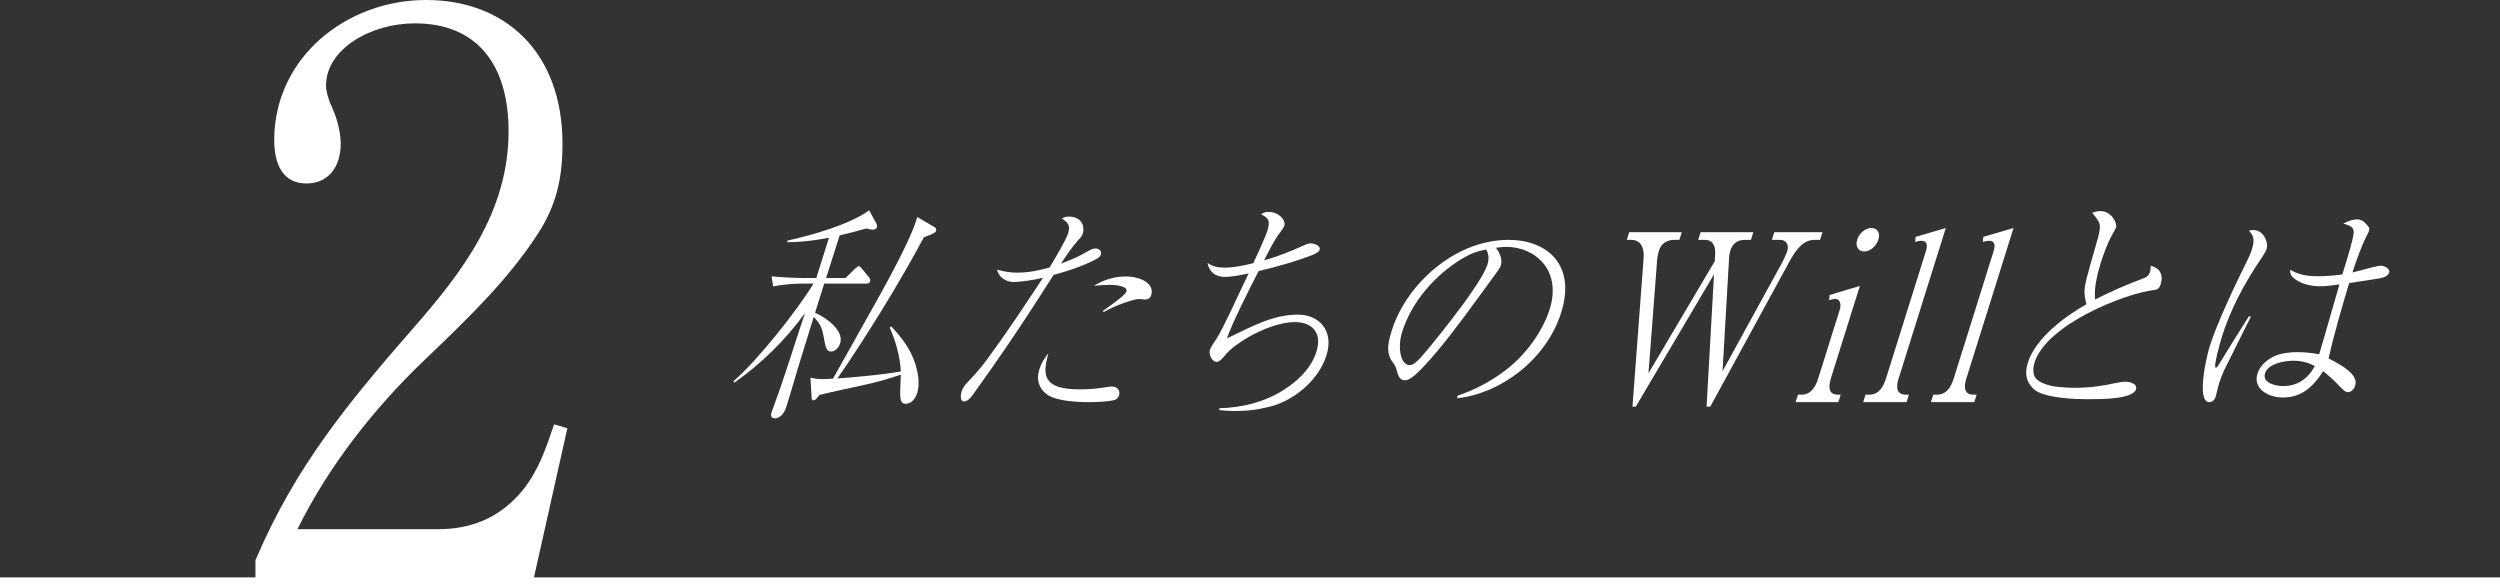
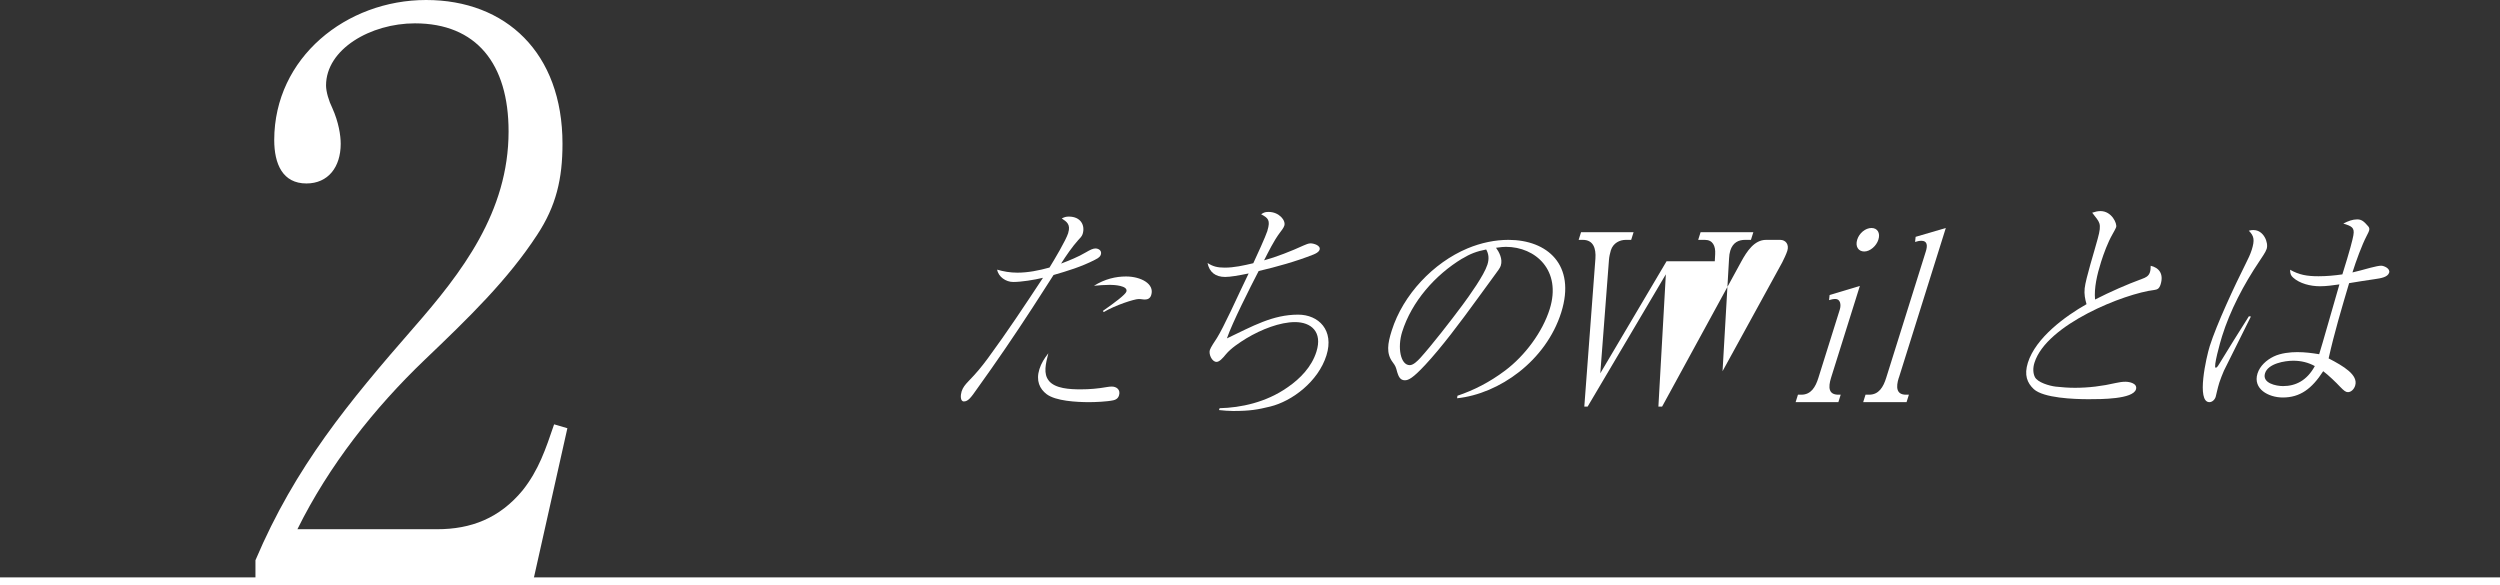
<svg xmlns="http://www.w3.org/2000/svg" id="_レイヤー_2" width="322.27" height="75.43" viewBox="0 0 322.27 75.43">
  <rect x="0" y="0" width="322.27" height="75.43" fill="#333333" stroke="none" />
  <defs>
    <style>.cls-1{fill:none;stroke:#fff;stroke-miterlimit:10;}.cls-2{fill:#fff;}</style>
  </defs>
  <g id="_デザイン">
    <line class="cls-1" y1="74.93" x2="322.27" y2="74.93" />
-     <path class="cls-2" d="M108.99,35.84l1.2-1.17c.15-.15.41-.36.54-.36.11,0,.23.12.38.33l.93,1.14c.14.15.18.27.12.48-.08.27-.31.3-.5.3h-5.41l-1.18,3.75c1.24.57,3.78,2.19,3.23,3.96-.17.54-.68,1.05-1.16,1.05-.62,0-.73-.57-1-2.1-.2-1.08-.55-1.65-1.24-2.37-.53,1.68-1.03,3.36-1.56,5.04-.69,2.19-1.29,4.38-1.98,6.57-.32,1.02-.97,1.47-1.45,1.47s-.6-.3-.44-.81c.06-.18.84-2.34,1.04-2.88.48-1.44.99-2.91,1.46-4.38.57-1.83,1.2-3.66,1.8-5.49-2.58,3.54-5.66,6.52-9.13,8.98l-.09-.21c3.16-2.73,8.11-8.98,10.32-12.58h-1.63c-1.04,0-2.48.15-3.57.36l-.21-1.29c1.43.12,2.91.21,4.38.21h1.39l1.63-5.19c-1.88.36-3.58.57-5.4.57l.07-.21c2.76-.6,7.96-2.01,10.51-3.9l.95,1.74c.07.12.1.27.06.42-.09.3-.37.33-.56.33-.29,0-.57-.06-.81-.15-1.15.33-2.29.63-3.44.9-.58,1.83-1.18,3.66-1.75,5.49h2.52ZM114.69,42.27l.17-.21c1.32,1.35,2.53,2.94,3.15,4.89.3.99.61,2.49.22,3.72-.24.75-.75,1.38-1.5,1.38-.64,0-.71-.63-.69-1.71.02-.57.07-1.26.08-2.04-1.62.54-3.26,1.02-4.87,1.35-1.67.36-4.05.87-5.61,1.26-.41.54-.57.69-.75.69-.27,0-.26-.18-.29-.78l-.13-2.13c.58.12.93.18,1.55.18.45,0,.89-.03,1.36-.06,1.95-3.48,3.91-6.99,5.88-10.48.79-1.41,1.56-2.85,2.31-4.29.82-1.59,2.06-4.08,2.56-5.7l.11-.36,2.22,1.29c.16.09.26.27.21.45-.09.3-.25.36-1.58.87-2.95,5.55-7.48,12.94-11.14,18.19,2.32-.15,5.83-.48,8.18-.9-.11-1.95-.7-3.99-1.42-5.61Z" />
    <path class="cls-2" d="M137.7,30.02c.34-1.08-.19-1.44-.83-1.86.35-.18.56-.24.91-.24,1.55,0,2.13,1.14,1.78,2.25-.09.3-.37.57-.57.78-.78.87-1.58,2.04-2.21,3.03,1.03-.39,2.23-.87,3.18-1.44.62-.36.94-.51,1.26-.51.38,0,.85.27.69.78-.06.18-.15.39-.78.69-1.75.9-3.56,1.44-5.32,1.95-.92,1.41-1.79,2.82-2.72,4.23-2.28,3.51-4.66,7-7.12,10.42-.83,1.2-1.19,1.65-1.72,1.65-.48,0-.44-.81-.29-1.29.16-.51.46-.87.86-1.29,1.07-1.11,1.63-1.77,2.56-3.03,2.47-3.36,4.77-6.84,7.07-10.33-1.1.27-2.79.54-3.84.54-.94,0-1.91-.66-2.07-1.59.83.24,1.67.39,2.61.39,1.34,0,2.74-.27,4.14-.66.61-.99,2.12-3.51,2.42-4.47ZM135.2,49.08c.83,1.02,2.7,1.11,4.12,1.11,1.1,0,2.22-.09,3.39-.3.2-.03.42-.06.61-.06.59,0,1.16.39.93,1.14-.12.39-.42.57-.73.63-.81.18-2.35.24-3.13.24-1.66,0-4.29-.15-5.46-1.02-.91-.69-1.41-1.74-.94-3.24.24-.75.61-1.35,1.15-2.04-.34,1.35-.67,2.64.07,3.54ZM145.17,35.64c1.85,0,3.7.93,3.23,2.4-.13.42-.45.57-.79.57-.13,0-.21,0-.39-.03-.18-.03-.34-.03-.45-.03-.54,0-2.98.78-4.49,1.68l-.11-.15c1.51-1.05,2.91-2.1,3.03-2.49.25-.78-1.63-.87-2.11-.87-.7,0-1.38.06-2.07.12,1.4-.87,2.79-1.2,4.15-1.2Z" />
    <path class="cls-2" d="M163.38,29.72c.42-1.35.08-1.62-.81-2.1.38-.27.6-.3.98-.3,1.31,0,2.23,1.08,2.01,1.77-.08.27-.4.69-.59.93-.73.96-1.47,2.46-2.02,3.54,1.55-.42,3.54-1.2,5.1-1.92.28-.12.62-.27.89-.27.4,0,1.33.27,1.17.81-.1.33-.51.51-.79.63-2.26.9-4.78,1.59-7.07,2.13-1.09,2.1-3.41,6.69-4.09,8.68,3.34-1.59,5.91-3.06,9.18-3.06,2.65,0,4.67,2.01,3.65,5.25-1.05,3.36-4.42,5.91-7.26,6.6-1.59.39-2.59.57-4.78.57-.62,0-1.21-.06-1.81-.12l.08-.24c2.72-.06,5.99-.75,8.73-2.67,1.67-1.14,3.14-2.67,3.75-4.62.8-2.55-.68-3.81-2.76-3.81-1.93,0-4.33.93-6.28,2.1-.87.54-1.97,1.26-2.62,2.04-.44.54-.85.99-1.22.99-.59,0-1.03-.99-.86-1.53.1-.33.66-1.17.92-1.56.38-.6,1.08-1.98,1.78-3.45.87-1.83,1.79-3.84,2.3-4.86-1.32.27-2.36.45-3.03.45-1.23,0-2.03-.6-2.27-1.8.69.45,1.28.6,2.22.6,1.2,0,2.41-.27,3.68-.57.41-.87,1.59-3.45,1.83-4.2Z" />
    <path class="cls-2" d="M187.89,51.01c2.13-.72,4.13-1.74,6.13-3.24,2.56-1.92,4.83-4.98,5.75-7.93,1.56-4.98-1.82-8.02-5.65-8.02-.24,0-.68.03-1.27.12.39.54.89,1.44.61,2.31-.08.27-.32.6-1.21,1.8-.56.75-.93,1.26-1.73,2.37-2.31,3.18-4.7,6.37-6.8,8.62-1.62,1.74-2.17,1.98-2.63,1.98-.62,0-.82-.54-.98-1.05-.17-.66-.21-.78-.59-1.29-.85-1.14-.64-2.4-.12-4.05,1.47-4.68,5.4-8.77,9.75-10.6,1.79-.75,3.61-1.11,5.3-1.11,5,0,8.73,3.21,6.81,9.34-1.97,6.27-8.01,10.51-13.43,11.08l.05-.33ZM188.51,33.32c-3.53,2.13-6.54,5.58-7.76,9.46-.63,2.01-.22,4.29.98,4.29.46,0,1-.54,1.36-.93,1.44-1.59,3.94-4.8,5.43-6.81.93-1.26,2.78-3.84,3.22-5.22.25-.78.15-1.41-.16-1.95-1.25.24-2.08.57-3.07,1.17Z" />
-     <path class="cls-2" d="M221.05,33.68l.05-.93c.06-1.05-.31-1.83-1.33-1.83h-.86l.31-.99h6.8l-.31.99h-.75c-.83,0-1.58.33-1.91,1.38-.1.33-.14.63-.16,1.02l-.84,14.53,7.69-14.02c.2-.39.54-1.11.66-1.5.25-.81-.2-1.41-.92-1.41h-1.07l.31-.99h6.21l-.31.99h-.75c-1.5,0-2.46,1.44-3.21,2.82l-10.19,18.67h-.48l.96-17.05-10.08,17.05h-.43l1.43-19.06c.1-1.35-.28-2.43-1.62-2.43h-.54l.31-.99h6.77l-.31.99h-.7c-.75,0-1.62.39-1.92,1.35-.1.33-.22.87-.24,1.2l-1.12,14.65,8.54-14.44Z" />
+     <path class="cls-2" d="M221.05,33.68l.05-.93c.06-1.05-.31-1.83-1.33-1.83h-.86l.31-.99h6.8l-.31.99h-.75c-.83,0-1.58.33-1.91,1.38-.1.33-.14.63-.16,1.02l-.84,14.53,7.69-14.02c.2-.39.54-1.11.66-1.5.25-.81-.2-1.41-.92-1.41h-1.07l.31-.99l-.31.99h-.75c-1.5,0-2.46,1.44-3.21,2.82l-10.19,18.67h-.48l.96-17.05-10.08,17.05h-.43l1.43-19.06c.1-1.35-.28-2.43-1.62-2.43h-.54l.31-.99h6.77l-.31.99h-.7c-.75,0-1.62.39-1.92,1.35-.1.33-.22.87-.24,1.2l-1.12,14.65,8.54-14.44Z" />
    <path class="cls-2" d="M236.04,48.69c-.4,1.29-.31,2.19.95,2.19h.29l-.3.96h-5.51l.3-.96h.43c1.26,0,1.84-.99,2.21-2.19l2.75-8.77c.21-.66.06-1.38-.56-1.38-.27,0-.55.06-.82.15l.07-.66,3.9-1.17-3.71,11.83ZM239.41,30.89c.26-.84,1.06-1.5,1.84-1.5s1.16.66.89,1.5c-.25.81-1.07,1.53-1.82,1.53s-1.19-.63-.91-1.53Z" />
    <path class="cls-2" d="M244.77,48.69c-.39,1.23-.31,2.19.92,2.19h.38l-.3.96h-5.59l.3-.96h.46c1.26,0,1.84-.99,2.21-2.19l5.1-16.27c.25-.78.19-1.38-.56-1.38-.27,0-.55.06-.82.15l.07-.66,3.89-1.14-6.05,19.3Z" />
-     <path class="cls-2" d="M253.5,48.69c-.39,1.23-.31,2.19.92,2.19h.38l-.3.96h-5.59l.3-.96h.46c1.26,0,1.84-.99,2.21-2.19l5.1-16.27c.25-.78.19-1.38-.56-1.38-.27,0-.55.06-.82.15l.07-.66,3.89-1.14-6.05,19.3Z" />
    <path class="cls-2" d="M276.15,35.94c.42-.15.83-.33.99-.84.08-.24.1-.57.1-.84,1.05.24,1.71,1.02,1.28,2.4-.19.6-.45.66-.82.72-3.78.45-13.88,4.41-15.44,9.37-.21.66-.2,1.32.04,1.83.33.72,1.91,1.17,2.71,1.26.8.09,1.64.15,2.47.15,1.77,0,3.49-.21,5.31-.63.4-.09.8-.15,1.2-.15.51,0,1.59.21,1.35.99-.4,1.26-4.46,1.26-6.1,1.26-1.93,0-5.79-.15-7.06-1.29-.87-.81-1.27-1.83-.77-3.42,1.01-3.21,4.83-6,7.56-7.54-.19-.66-.32-1.29-.24-2.04.14-1.29,1.27-4.83,1.68-6.39.58-2.1.23-2.1-.71-3.36.39-.12.68-.21,1.06-.21,1.47,0,2.17,1.62,2.03,2.07-.07.21-.36.72-.48.93-.6,1.05-1.12,2.46-1.47,3.57-.51,1.62-.91,3.33-.77,4.83,2.01-1.02,4.05-1.92,6.08-2.67Z" />
    <path class="cls-2" d="M290.52,29.66c1.26,0,1.94,1.59,1.67,2.43-.13.42-.65,1.14-.92,1.56-2.06,3.06-3.8,6.4-4.83,9.7-.23.72-1.16,4.05-.82,4.05.11,0,.21-.06.49-.54.83-1.38,2.89-4.68,3.79-6.09l.26.03c-.86,1.71-3.15,6.3-3.48,6.99-.16.33-.5,1.26-.59,1.53-.11.36-.24.84-.29,1.08-.06.27-.13.57-.18.75-.12.39-.46.69-.81.69-1.71,0-.4-5.82.05-7.24.87-2.76,3.23-7.83,4.64-10.63.3-.6.58-1.17.77-1.77.39-1.26.31-1.77-.38-2.46.21-.06.4-.09.62-.09ZM303.37,30.32c.18-.99-.22-1.17-1.3-1.5.64-.33,1.19-.54,1.8-.54s.91.33,1.39.87c.14.15.22.33.13.6-.04.12-.12.3-.31.66-.61,1.17-1.37,3.24-1.83,4.71.52-.12,1.45-.36,2.3-.6.58-.15,1.13-.27,1.4-.27.35,0,1.2.36,1.03.9-.18.57-1.03.72-1.9.84-1.06.15-2.36.36-3.26.51-.96,3.24-1.92,6.45-2.64,9.7,1.91.99,3.85,2.13,3.42,3.51-.14.45-.51.84-.93.84-.27,0-.49-.15-1.01-.69-.5-.54-1.53-1.53-2.18-2.01-1.47,2.28-2.99,3.39-5.21,3.39-1.85,0-3.88-1.11-3.26-3.09.31-.99,1.16-1.74,2.08-2.19.92-.45,2.16-.57,3.04-.57,1.02,0,1.89.12,2.83.27.21-.66.6-2.01,1.09-3.72.49-1.74,1.09-3.81,1.52-5.28-.84.12-1.68.24-2.51.24-1.26,0-2.62-.36-3.45-1.11-.32-.27-.39-.54-.4-1.02,1.16.66,2.17.84,3.67.84.99,0,2.04-.09,3.07-.24.98-3.12,1.32-4.47,1.42-5.04ZM295.62,46.5c-1.1,0-3.25.36-3.64,1.62-.4,1.29,1.46,1.65,2.32,1.65,1.63,0,3.09-.72,4.1-2.58-.82-.45-1.74-.69-2.78-.69Z" />
    <path class="cls-2" d="M32.93,74.93v-2.71c5.14-12.12,12.08-20.44,20.37-29.95,6.22-7.11,12.26-14.93,12.26-25.34,0-8.71-4.15-13.92-12.08-13.92-5.68,0-11.45,3.31-11.45,8.01,0,.8.36,2,.81,2.91.81,1.8,1.08,3.51,1.08,4.61,0,3-1.62,5.11-4.42,5.11-3.06,0-4.15-2.5-4.15-5.61C35.37,7.41,44.65,0,54.93,0s17.58,6.81,17.58,18.53c0,4.51-.81,8.01-3.25,11.72-3.79,5.81-8.74,10.62-14.51,16.13-6.49,6.21-12.35,13.62-16.41,21.84h18.03c4.33,0,8.02-1.4,11-5.01,2.07-2.6,2.97-5.31,4.06-8.51l1.71.5-4.42,19.73h-35.79Z" />
  </g>
</svg>